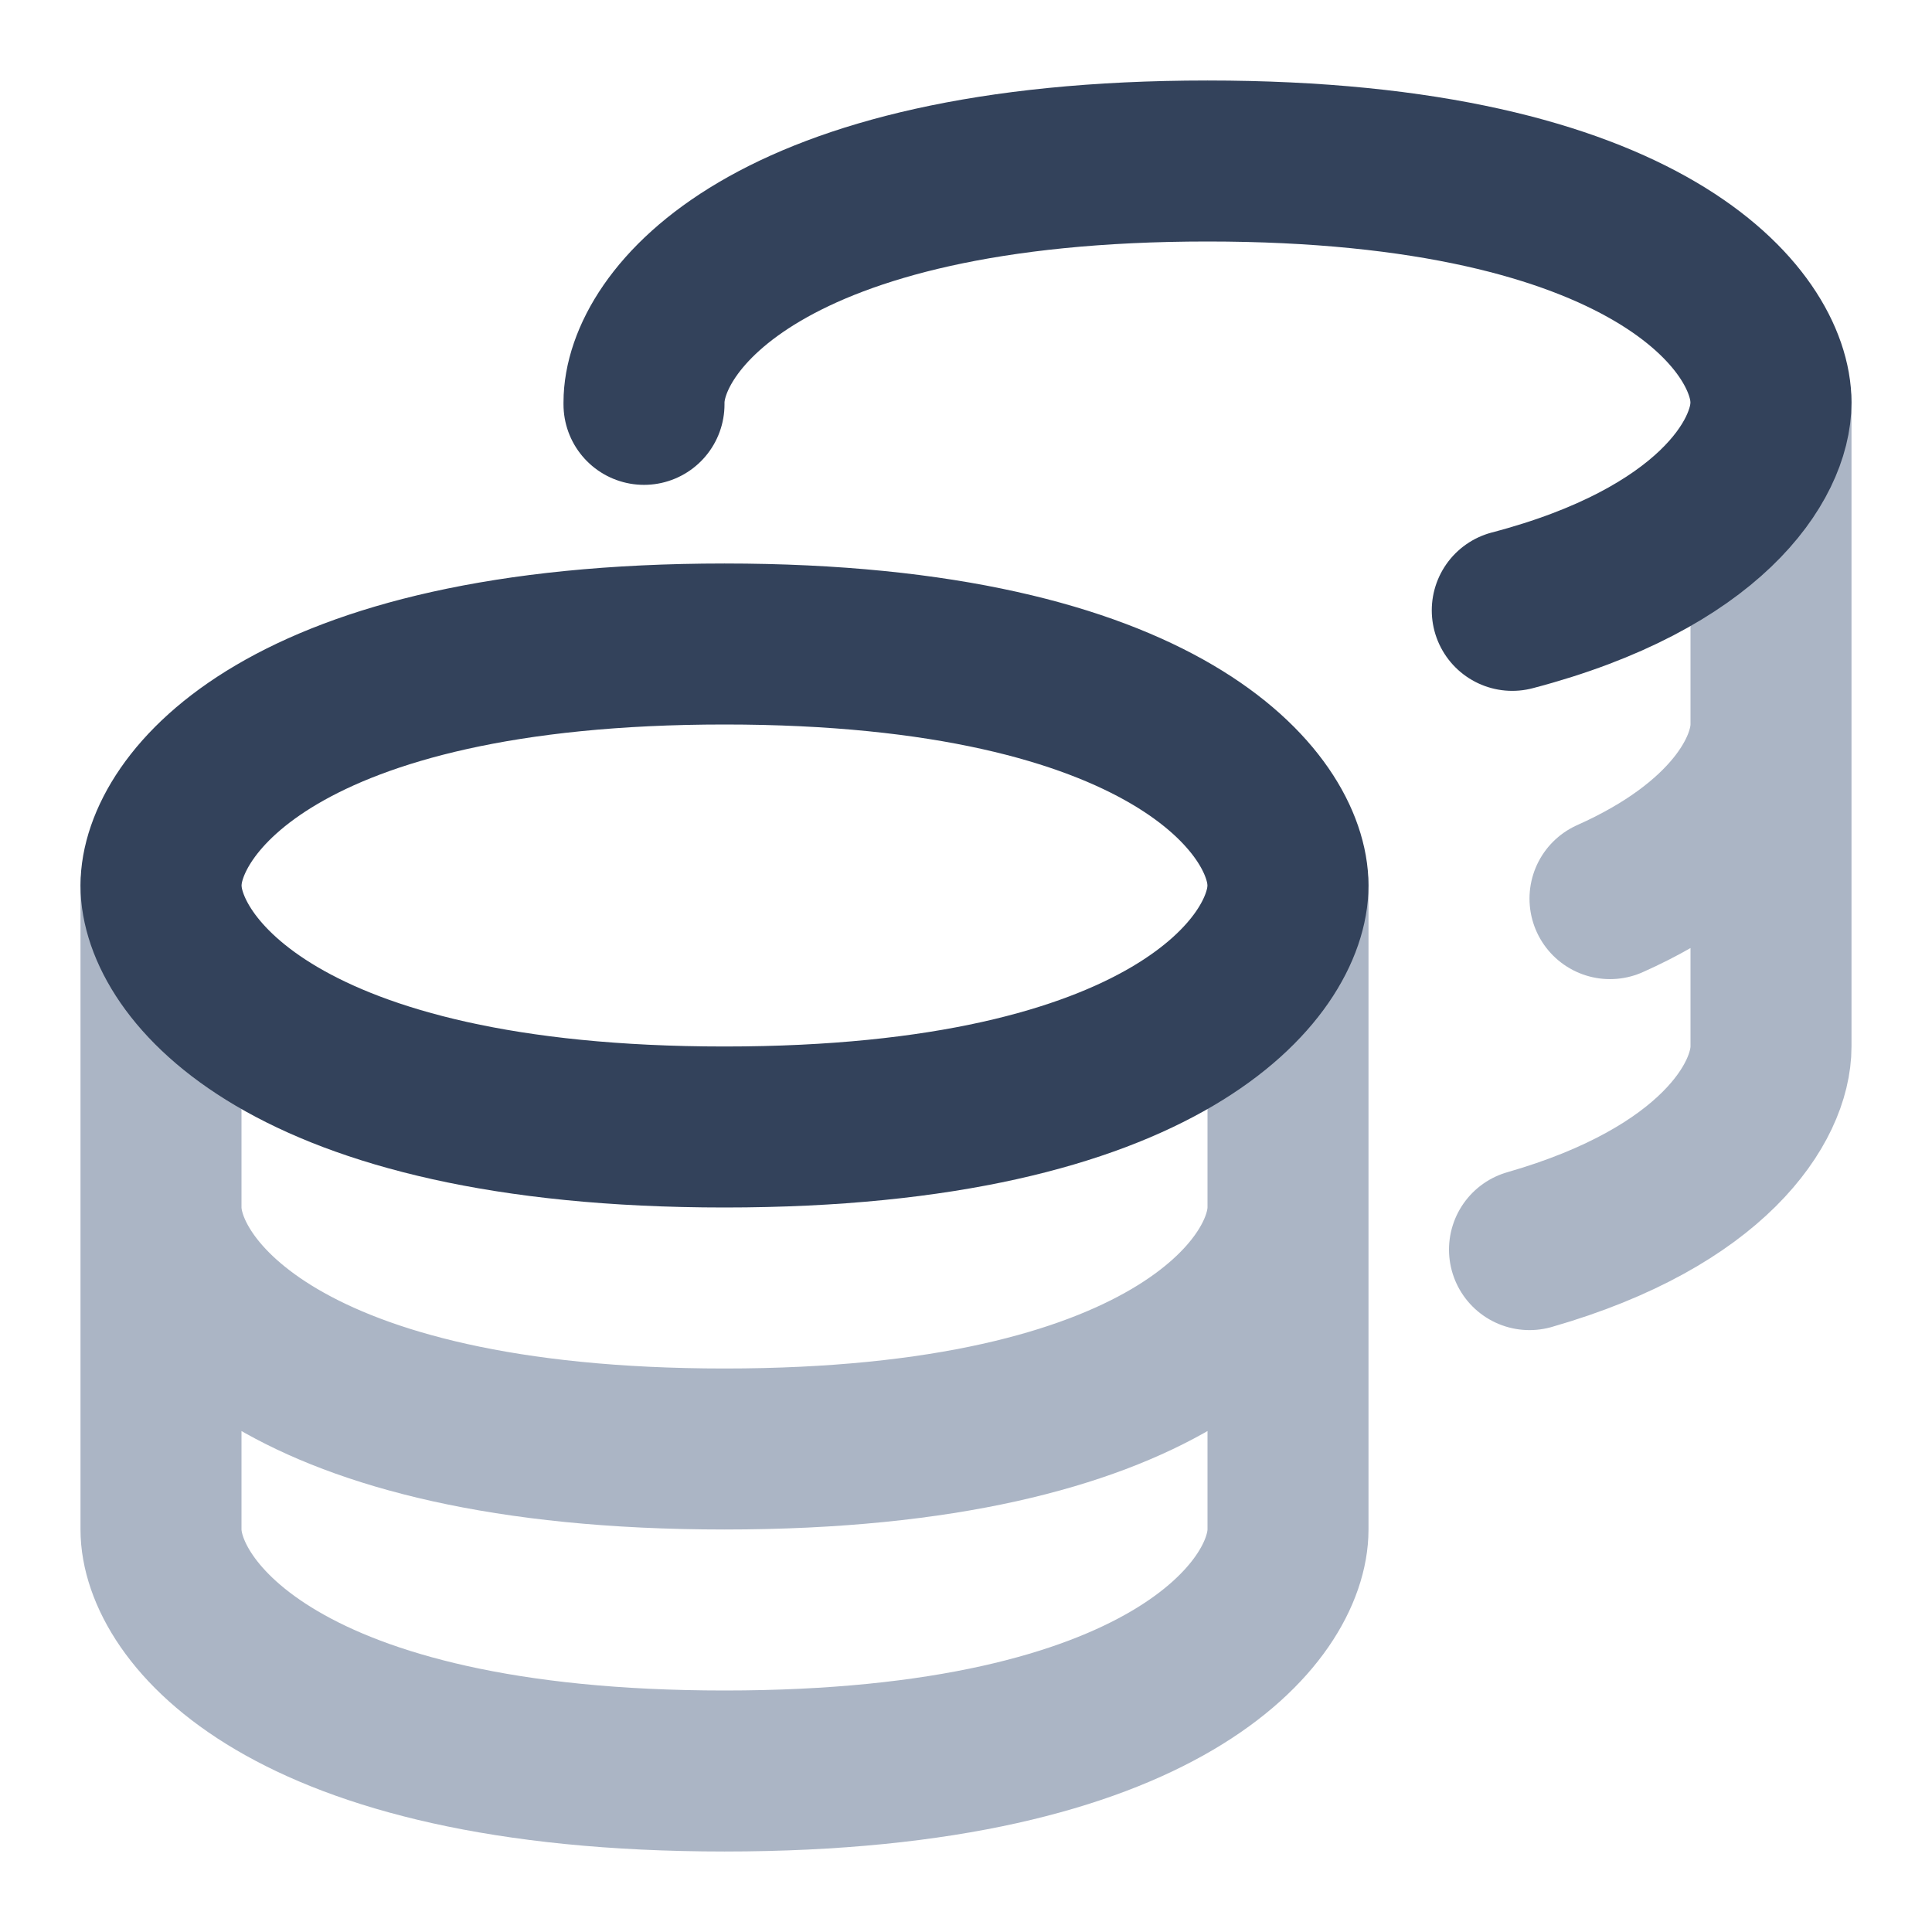
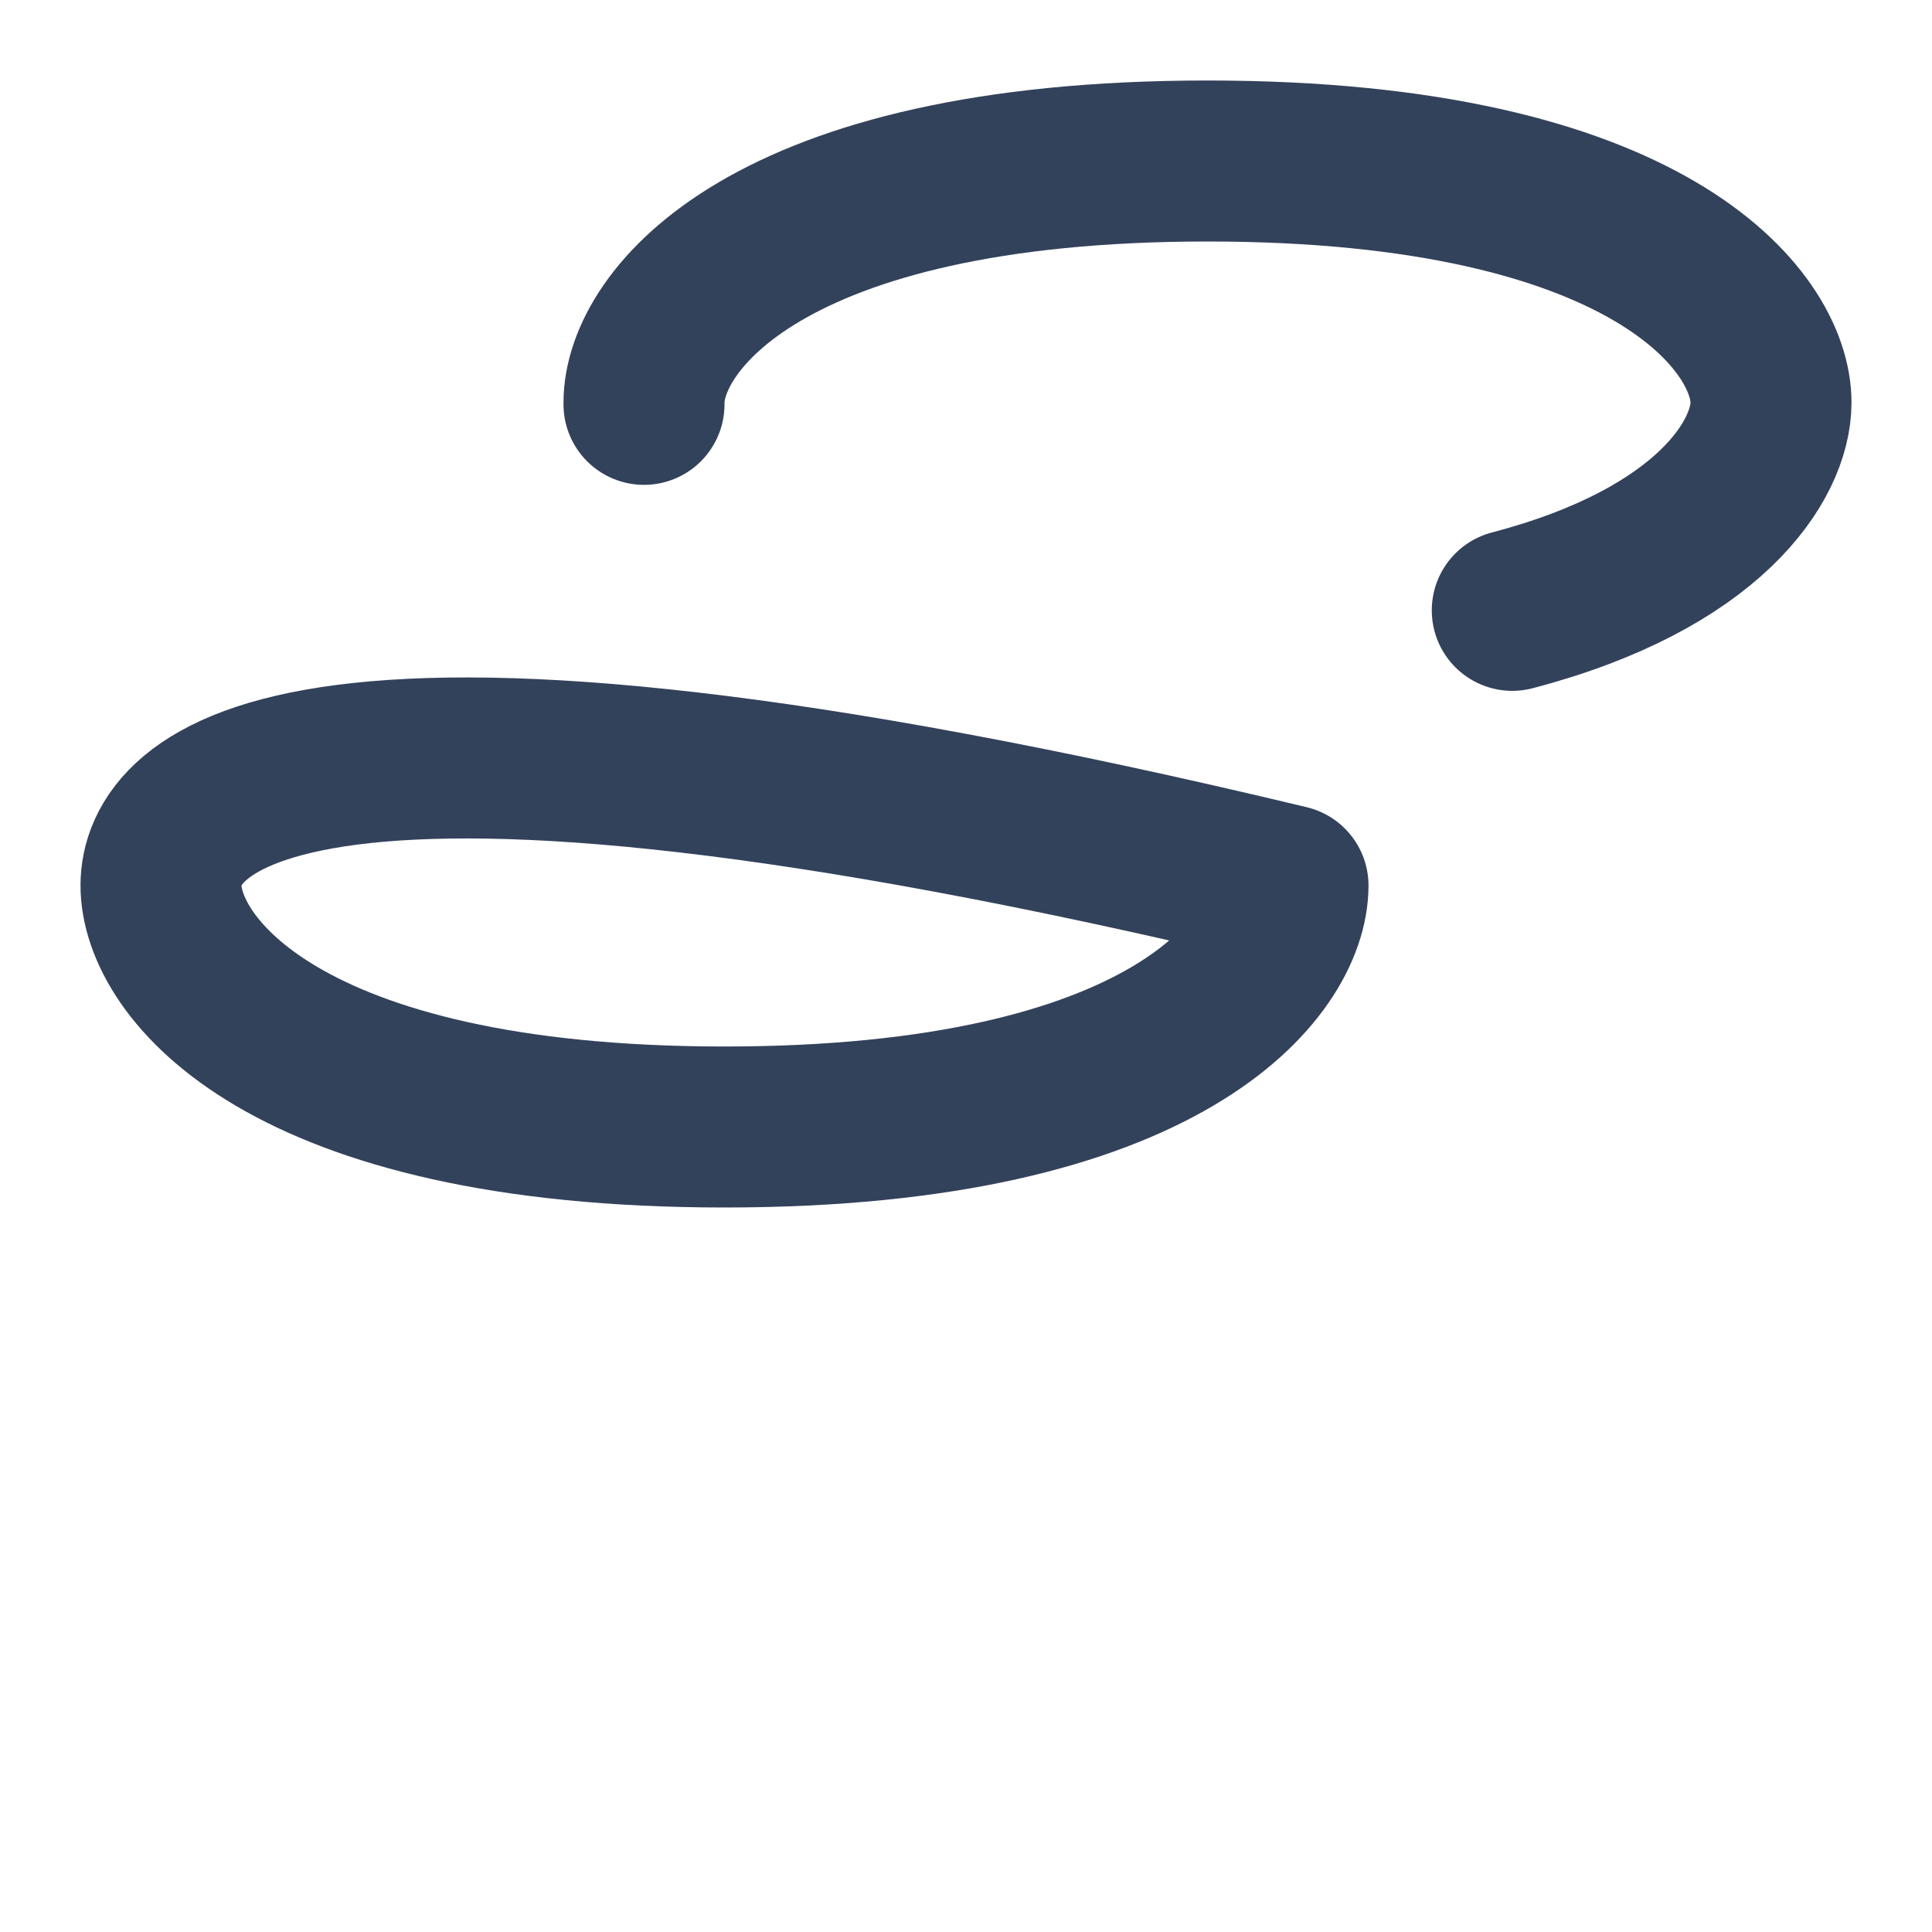
<svg xmlns="http://www.w3.org/2000/svg" width="24" height="24" viewBox="0 0 24 24" fill="none">
-   <path d="M22 5V13C22 13.694 21.278 14.869 19 15.523M2 11V19C2 20 3.5 22 9 22C14.5 22 16 20 16 19V11M20 11.163C21.496 10.496 22 9.58 22 9M2 15C2 16 3.5 18 9 18C14.5 18 16 16 16 15" stroke="#ABB5C5" stroke-width="2" stroke-linecap="round" stroke-linejoin="round" />
-   <path d="M18.786 7.582C21.233 6.941 22 5.715 22 5C22 4 20.5 2 15 2C9.5 2 8 4 8 5V5.023M2 11C2 12 3.5 14 9 14C14.5 14 16 12 16 11C16 10 14.5 8 9 8C3.5 8 2 10 2 11Z" stroke="#33425B" stroke-width="2" stroke-linecap="round" stroke-linejoin="round" />
+   <path d="M18.786 7.582C21.233 6.941 22 5.715 22 5C22 4 20.5 2 15 2C9.5 2 8 4 8 5V5.023M2 11C2 12 3.5 14 9 14C14.5 14 16 12 16 11C3.5 8 2 10 2 11Z" stroke="#33425B" stroke-width="2" stroke-linecap="round" stroke-linejoin="round" />
</svg>